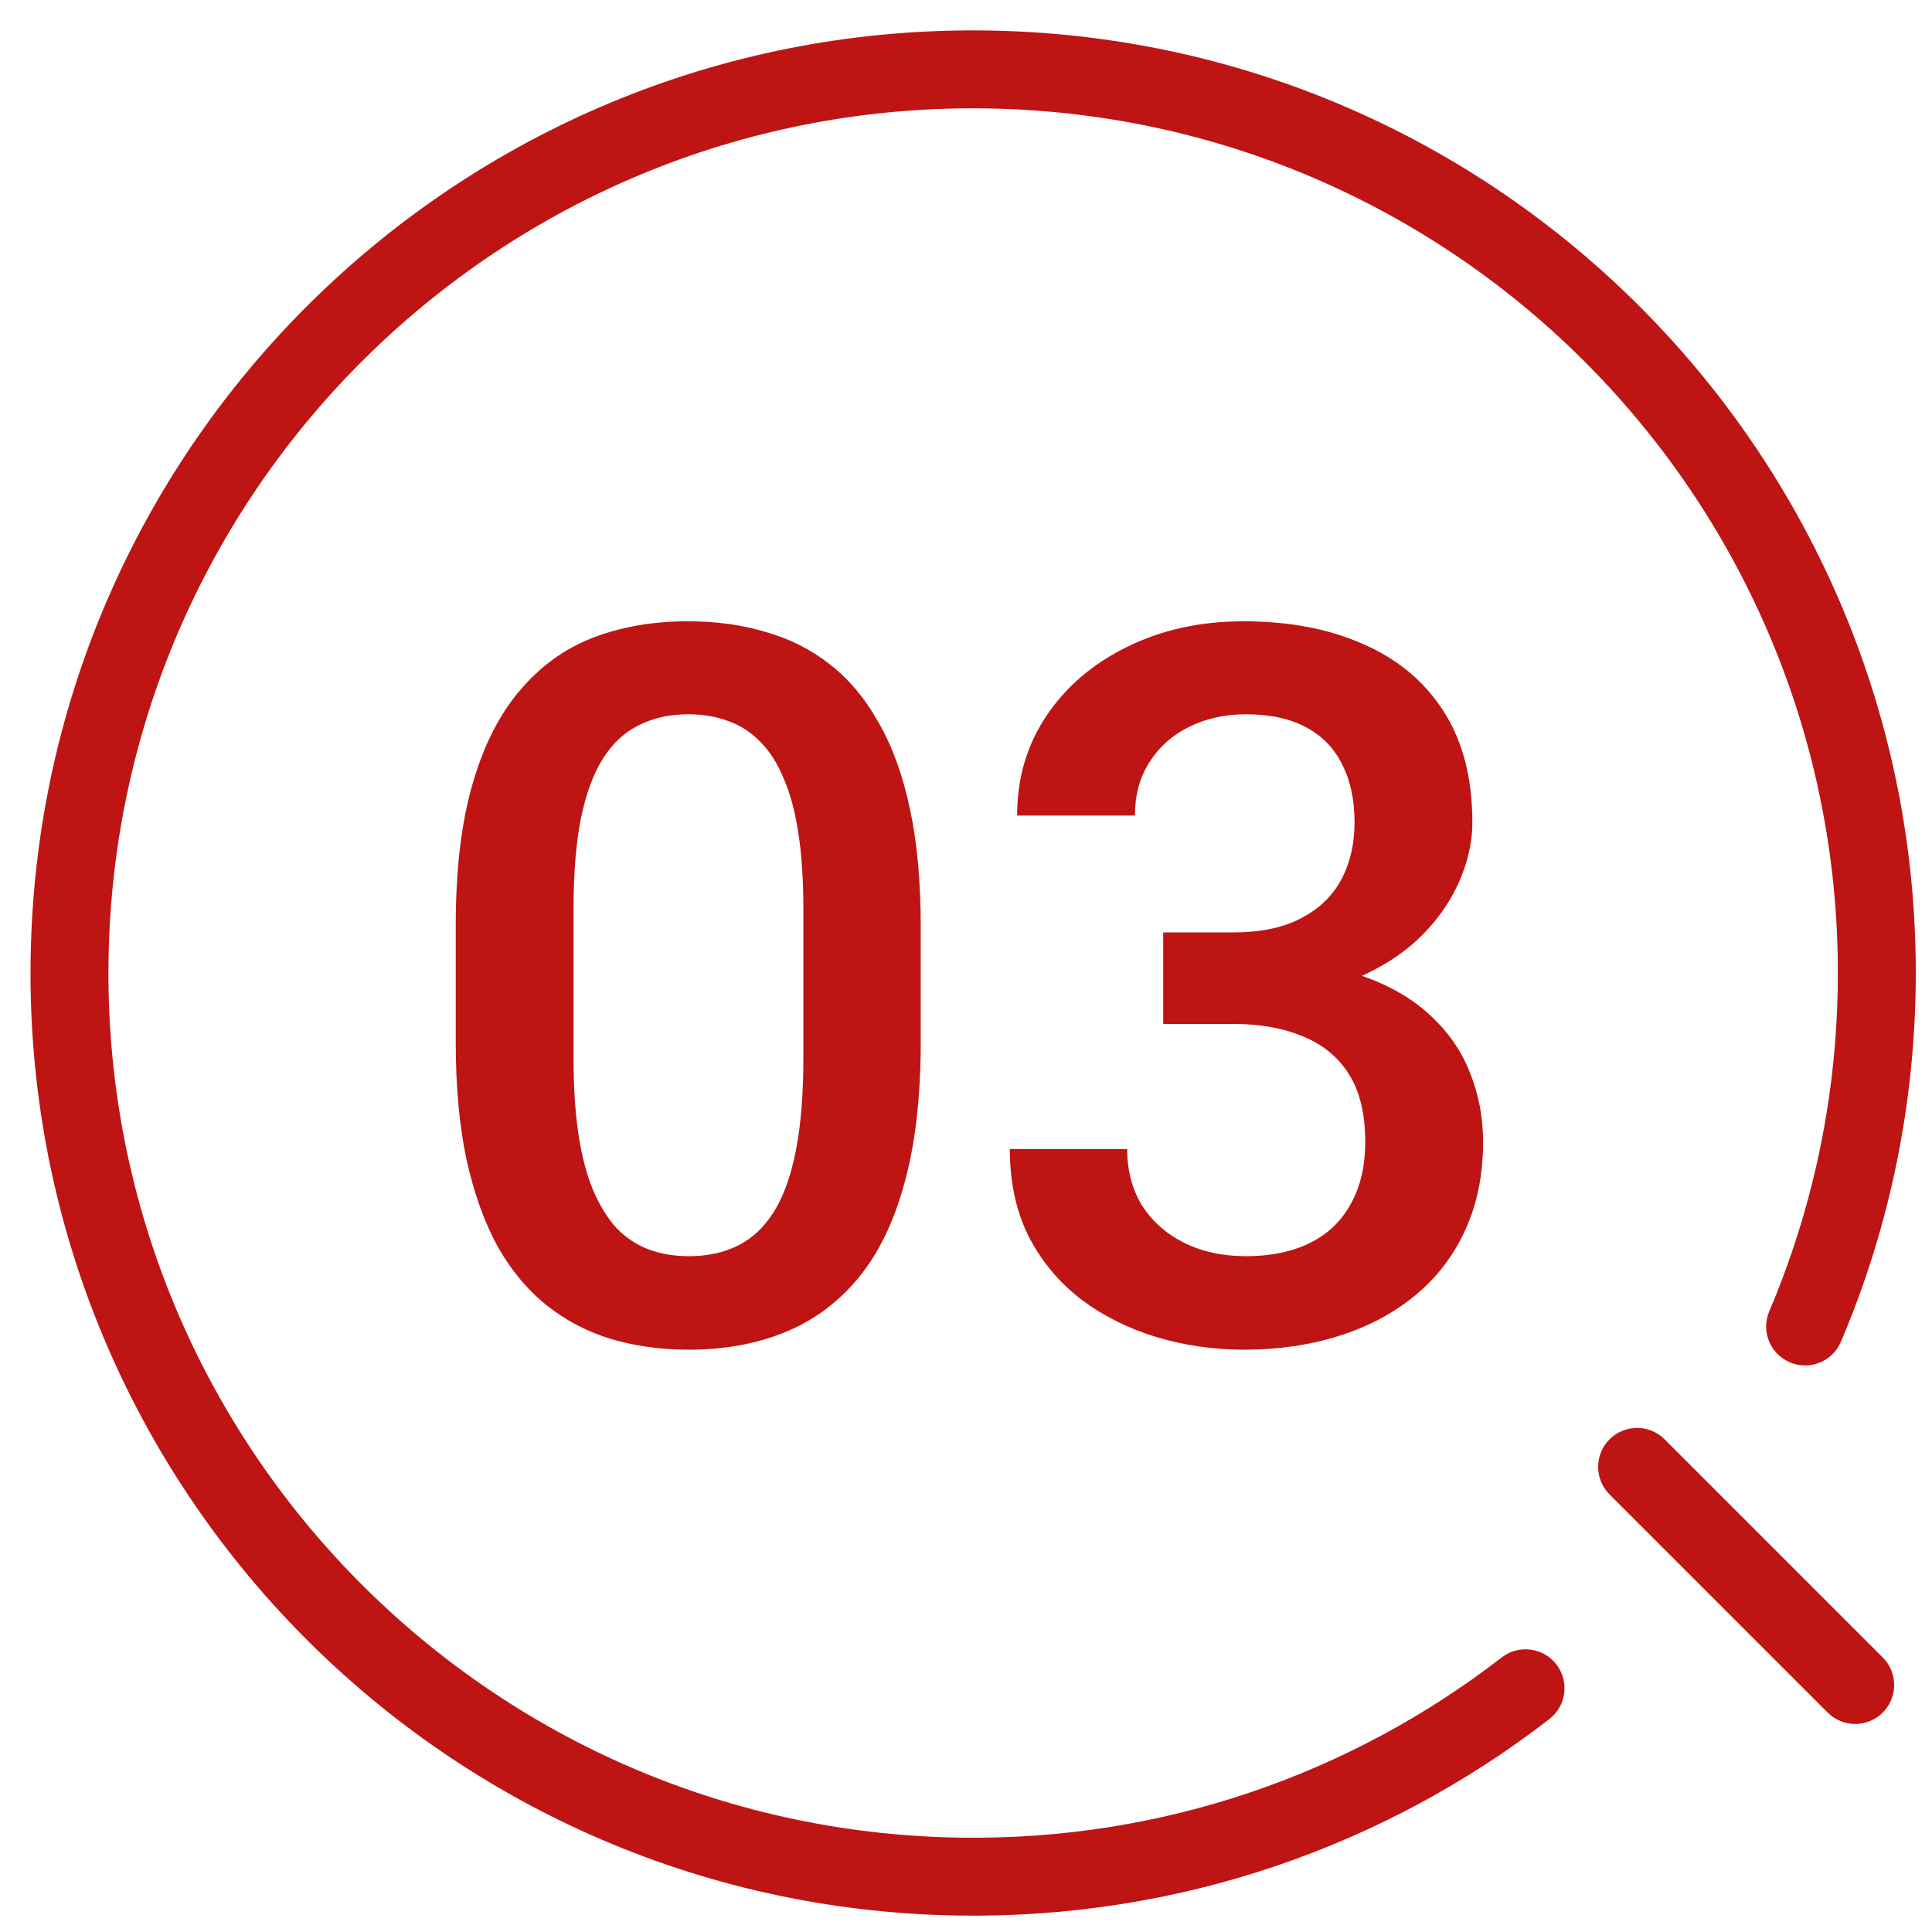
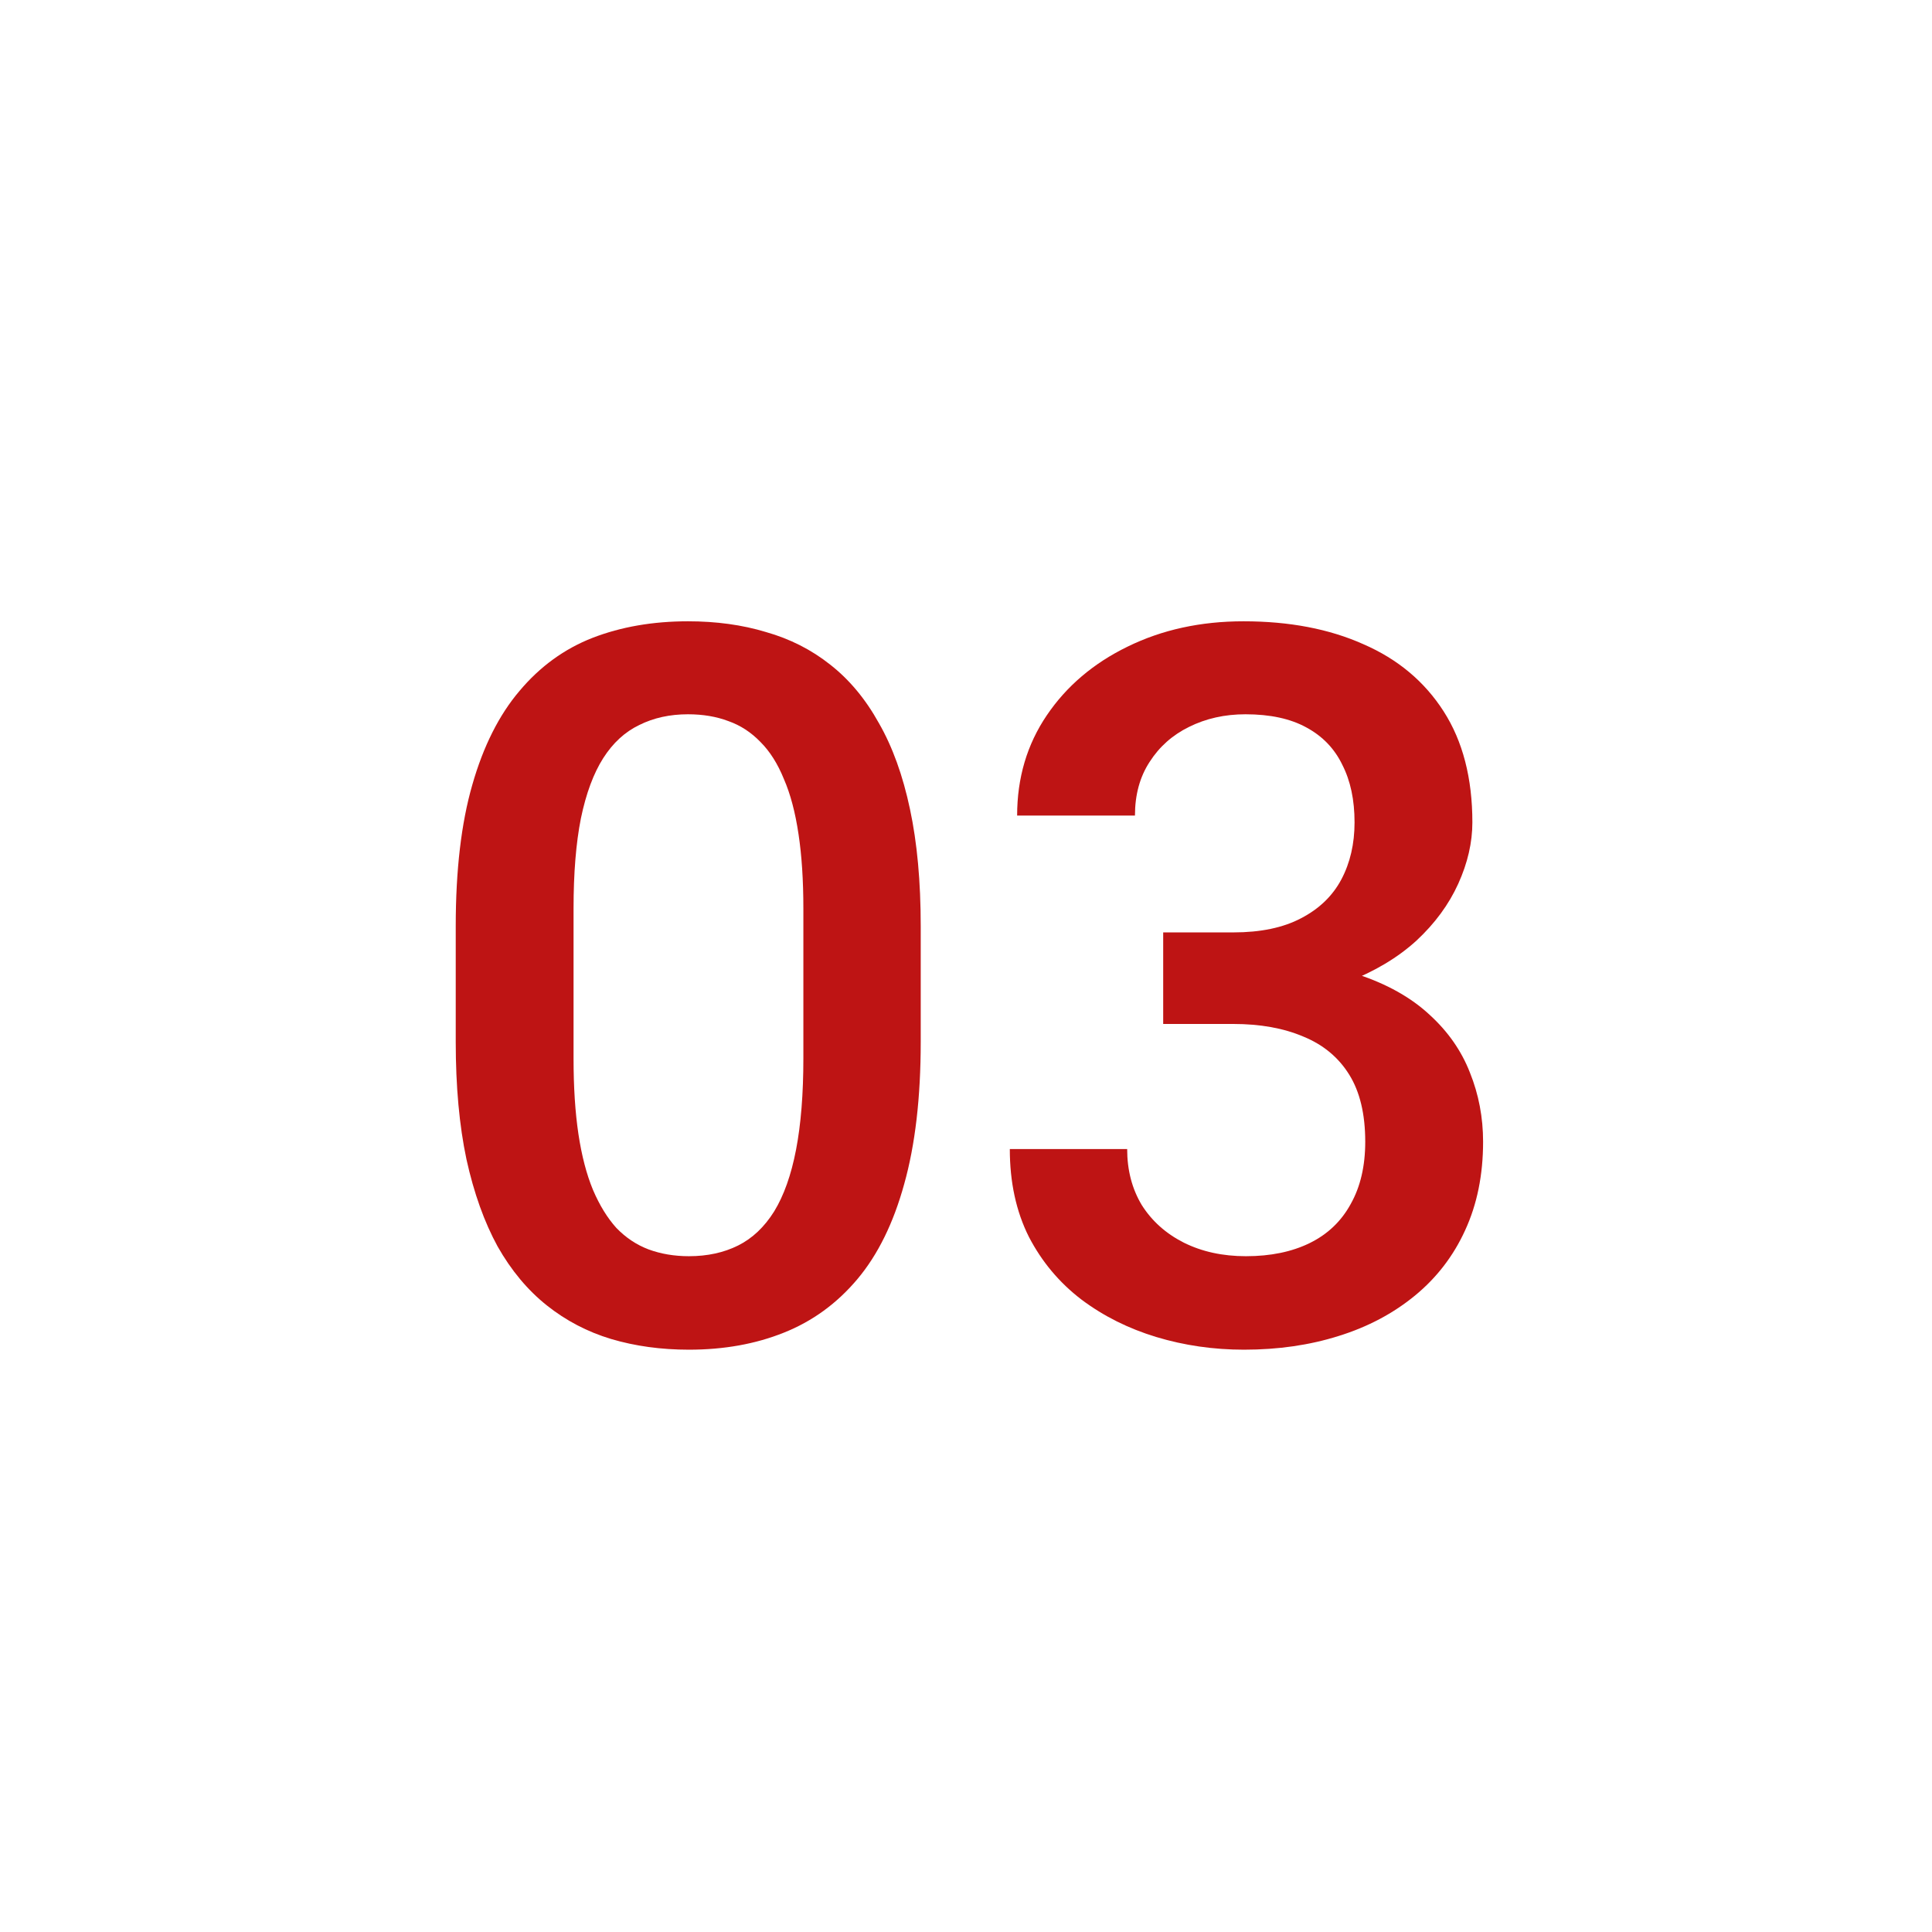
<svg xmlns="http://www.w3.org/2000/svg" width="62" height="62" viewBox="0 0 62 62" fill="none">
-   <path fill-rule="evenodd" clip-rule="evenodd" d="M31.714 3.48C16.39 3.212 3.751 15.418 3.484 30.741C3.216 46.065 15.422 58.704 30.745 58.971C37.308 59.086 43.375 56.914 48.192 53.189C48.738 52.767 49.523 52.867 49.946 53.413C50.368 53.959 50.268 54.744 49.721 55.167C44.471 59.227 37.853 61.596 30.702 61.471C13.998 61.179 0.693 47.402 0.984 30.698C1.276 13.994 15.053 0.689 31.758 0.98C48.462 1.272 61.767 15.05 61.475 31.753C61.405 35.762 60.558 39.578 59.078 43.057C58.808 43.693 58.074 43.989 57.439 43.719C56.803 43.448 56.507 42.714 56.778 42.079C58.133 38.891 58.911 35.392 58.975 31.71C59.243 16.386 47.038 3.747 31.714 3.48Z" fill="#BE1414" />
  <path d="M37.328 29.922H39.578C40.453 29.922 41.177 29.771 41.75 29.469C42.333 29.167 42.766 28.75 43.047 28.219C43.328 27.688 43.469 27.078 43.469 26.391C43.469 25.672 43.339 25.058 43.078 24.547C42.828 24.026 42.443 23.625 41.922 23.344C41.411 23.063 40.76 22.922 39.969 22.922C39.302 22.922 38.698 23.058 38.156 23.328C37.625 23.589 37.203 23.964 36.891 24.453C36.578 24.933 36.422 25.506 36.422 26.172H32.641C32.641 24.964 32.958 23.891 33.594 22.953C34.229 22.016 35.094 21.282 36.188 20.75C37.292 20.209 38.531 19.938 39.906 19.938C41.375 19.938 42.656 20.183 43.75 20.672C44.854 21.151 45.714 21.87 46.328 22.828C46.943 23.787 47.25 24.974 47.25 26.391C47.25 27.037 47.099 27.693 46.797 28.36C46.495 29.026 46.047 29.636 45.453 30.188C44.859 30.729 44.12 31.172 43.234 31.516C42.349 31.849 41.323 32.016 40.156 32.016H37.328V29.922ZM37.328 32.86V30.797H40.156C41.49 30.797 42.625 30.953 43.562 31.266C44.51 31.578 45.281 32.011 45.875 32.563C46.469 33.104 46.901 33.724 47.172 34.422C47.453 35.12 47.594 35.86 47.594 36.641C47.594 37.703 47.401 38.651 47.016 39.485C46.641 40.307 46.104 41.005 45.406 41.578C44.708 42.151 43.891 42.584 42.953 42.875C42.026 43.167 41.016 43.313 39.922 43.313C38.943 43.313 38.005 43.177 37.109 42.907C36.214 42.636 35.411 42.235 34.703 41.703C33.995 41.162 33.432 40.49 33.016 39.688C32.609 38.875 32.406 37.938 32.406 36.875H36.172C36.172 37.552 36.328 38.151 36.641 38.672C36.964 39.182 37.411 39.584 37.984 39.875C38.568 40.167 39.234 40.313 39.984 40.313C40.776 40.313 41.458 40.172 42.031 39.891C42.604 39.61 43.042 39.193 43.344 38.641C43.656 38.089 43.812 37.422 43.812 36.641C43.812 35.755 43.641 35.037 43.297 34.485C42.953 33.932 42.464 33.526 41.828 33.266C41.193 32.995 40.443 32.86 39.578 32.86H37.328Z" fill="#BE1414" />
  <path d="M29.547 29.719V33.438C29.547 35.219 29.37 36.74 29.016 38C28.672 39.25 28.172 40.266 27.516 41.047C26.859 41.828 26.073 42.401 25.156 42.766C24.25 43.13 23.234 43.313 22.109 43.313C21.213 43.313 20.38 43.198 19.609 42.969C18.849 42.74 18.162 42.38 17.547 41.891C16.932 41.401 16.406 40.771 15.969 40C15.542 39.219 15.208 38.287 14.969 37.203C14.74 36.12 14.625 34.865 14.625 33.438V29.719C14.625 27.927 14.802 26.417 15.156 25.188C15.51 23.948 16.016 22.943 16.672 22.172C17.328 21.391 18.109 20.823 19.016 20.469C19.932 20.115 20.953 19.938 22.078 19.938C22.984 19.938 23.818 20.052 24.578 20.282C25.349 20.5 26.037 20.849 26.641 21.328C27.255 21.808 27.776 22.433 28.203 23.203C28.641 23.964 28.974 24.886 29.203 25.969C29.432 27.042 29.547 28.292 29.547 29.719ZM25.781 33.969V29.157C25.781 28.25 25.729 27.453 25.625 26.766C25.521 26.068 25.365 25.479 25.156 25C24.958 24.511 24.708 24.115 24.406 23.813C24.104 23.5 23.76 23.276 23.375 23.141C22.99 22.995 22.557 22.922 22.078 22.922C21.495 22.922 20.974 23.037 20.516 23.266C20.057 23.485 19.672 23.839 19.359 24.328C19.047 24.818 18.807 25.464 18.641 26.266C18.484 27.058 18.406 28.021 18.406 29.157V33.969C18.406 34.886 18.458 35.693 18.562 36.391C18.667 37.089 18.823 37.688 19.031 38.188C19.24 38.677 19.49 39.084 19.781 39.407C20.083 39.719 20.427 39.948 20.812 40.094C21.208 40.24 21.641 40.313 22.109 40.313C22.703 40.313 23.229 40.198 23.688 39.969C24.146 39.74 24.531 39.375 24.844 38.875C25.156 38.365 25.391 37.703 25.547 36.891C25.703 36.078 25.781 35.104 25.781 33.969Z" fill="#BE1414" />
-   <path fill-rule="evenodd" clip-rule="evenodd" d="M51.652 46.19C52.14 45.702 52.931 45.702 53.419 46.19L60.419 53.19C60.908 53.678 60.908 54.47 60.419 54.958C59.931 55.446 59.14 55.446 58.652 54.958L51.652 47.958C51.164 47.47 51.164 46.678 51.652 46.19Z" fill="#BE1414" />
</svg>